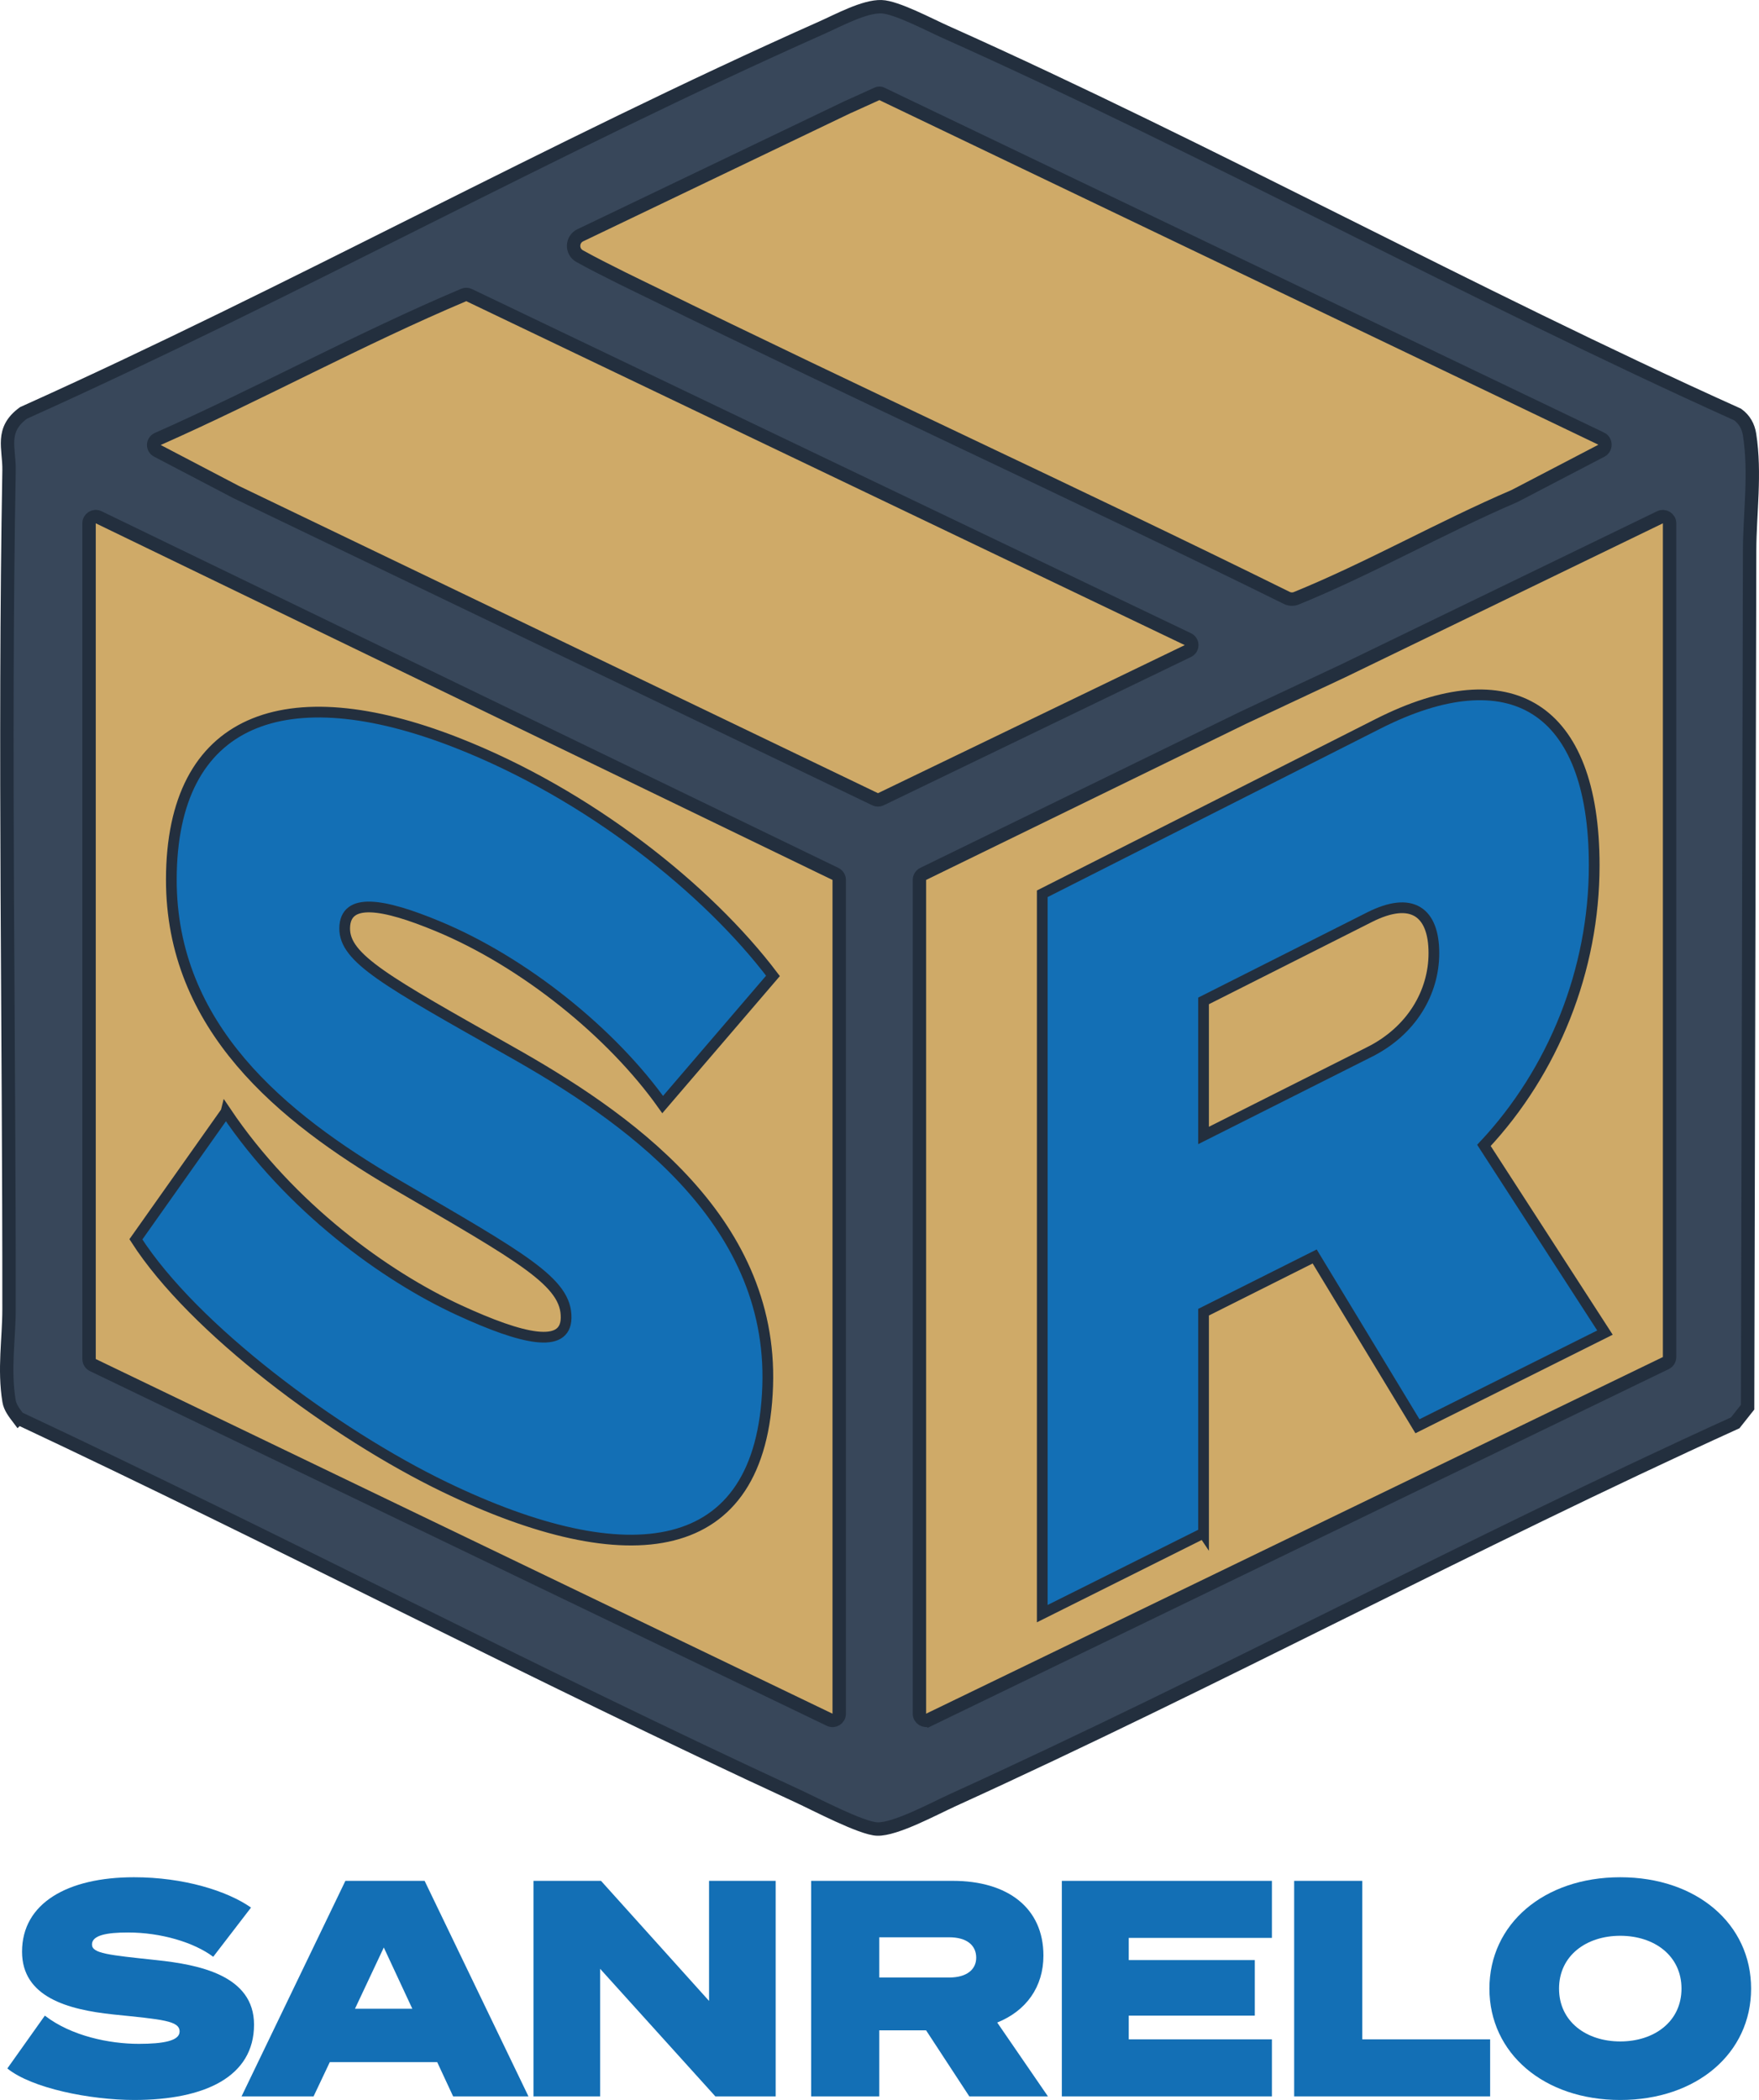
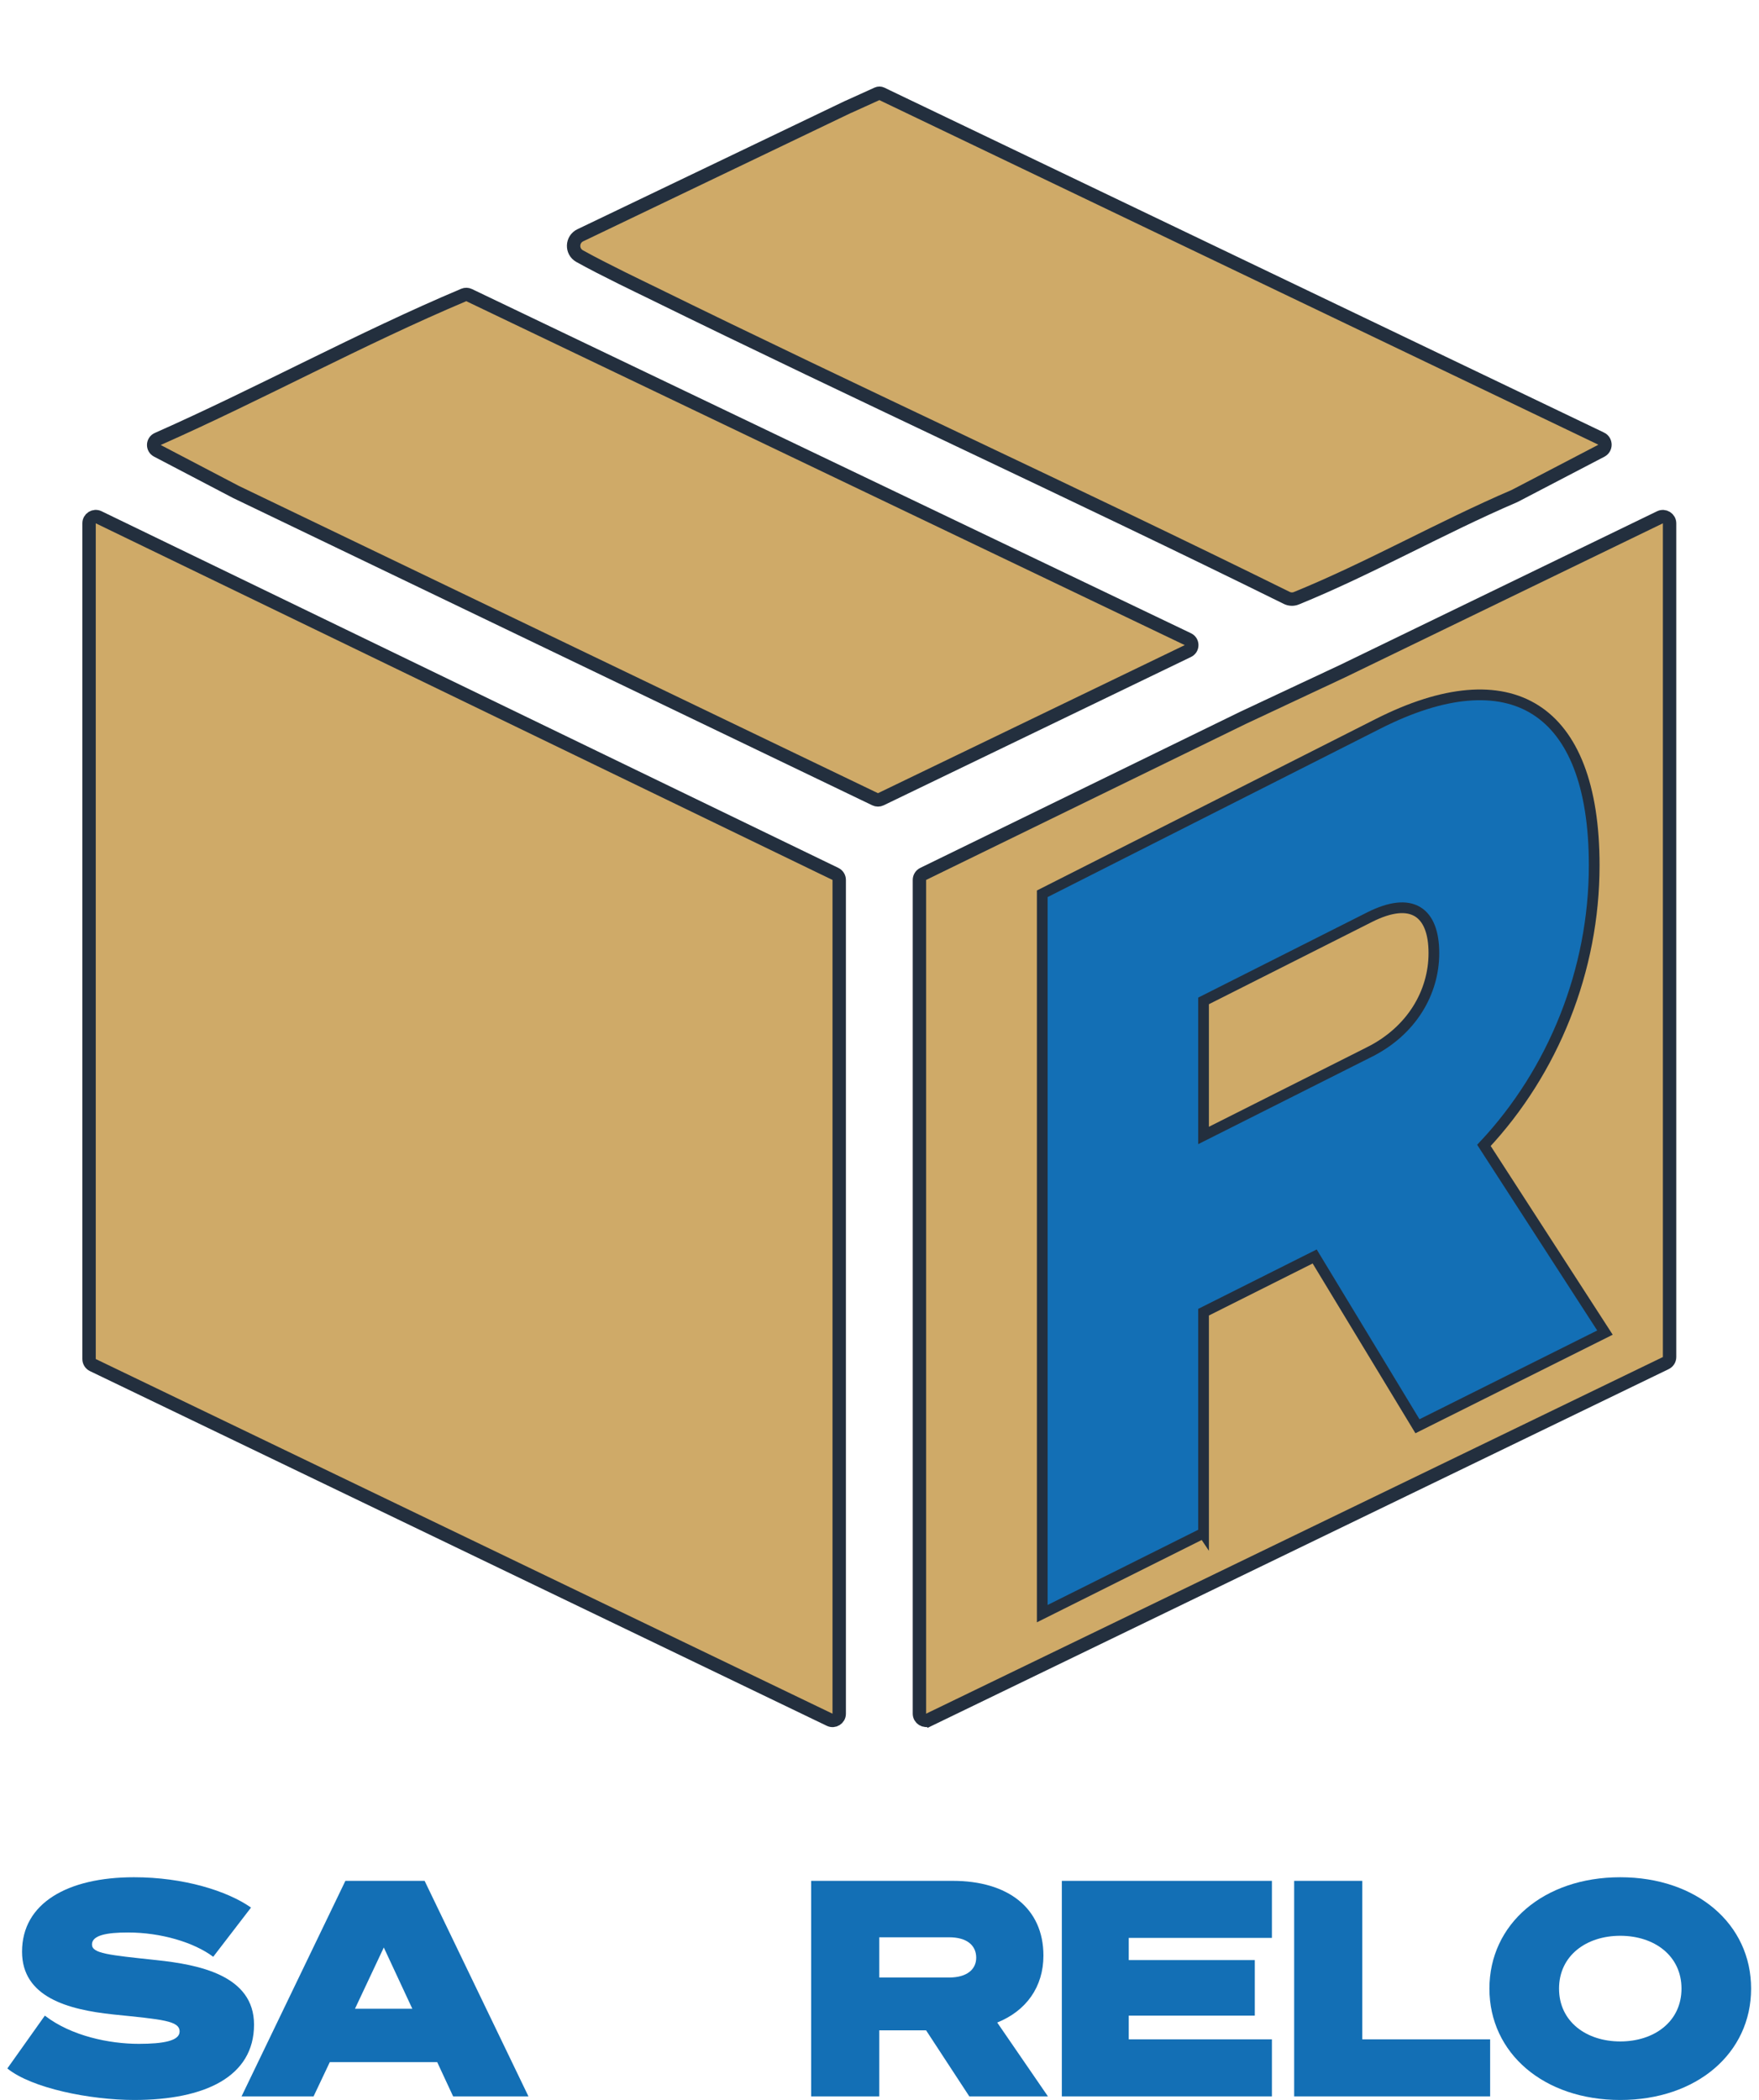
<svg xmlns="http://www.w3.org/2000/svg" id="Capa_1" viewBox="0 0 656.455 783.537">
-   <path d="M6.806,529.093c-1.391-1.839-3.044-3.958-3.427-6.295-1.967-12.015-.02-23.027-.012-34.286.077-104.263-1.835-208.804.004-313.033.146-8.292-3.332-15.041,5.394-21.406C109.186,108.912,206.102,55.033,306.666,10.337c6.259-2.782,15.867-8.028,22.258-7.831,5.566.171,17.76,6.658,23.728,9.328,99.784,44.646,196.091,97.933,295.824,142.82,2.529,1.841,3.986,4.42,4.463,7.513,2.258,14.641.051,29.222.017,43.255l-.752,319.622-4.633,5.846c-98.292,44.657-193.706,96.014-291.925,140.73-7.112,3.238-21.453,11.034-28.246,10.825-5.854-.18-23.01-9.229-29.716-12.322-97.755-45.095-193.426-95.277-290.877-141.031Z" style="fill:#38475a; stroke:#232f3e; stroke-miterlimit:10; stroke-width:5px;" />
  <path d="M597.518,163.637L331.161,36.012c-.721-.348-1.441-.697-2.162-1.045-.489-.236-1.057-.243-1.552-.019-3.532,1.601-7.064,3.202-10.596,4.803-.118.037-.233.082-.344.135l-99.948,47.905c-3.201,1.534-3.349,6.037-.251,7.77,8.907,4.98,24.098,12.232,25.984,13.158,78.963,38.787,159.024,75.407,237.911,114.364,1.123.554,2.43.608,3.589.136,27.429-11.167,53.852-26.312,81.305-38.09l.274-.13,32.224-16.804c1.863-.971,1.817-3.653-.077-4.56Z" style="fill:#cfaa68; stroke:#232f3e; stroke-miterlimit:10; stroke-width:5px;" />
  <path d="M443.4,238.531L175.059,110.107c-.624-.299-1.347-.317-1.985-.048-38.73,16.348-75.794,36.721-114.285,53.77-1.844.817-1.936,3.395-.149,4.33l29.452,15.415,238.521,114.65c.66.317,1.429.317,2.089-.002l114.704-55.352c1.818-.877,1.813-3.467-.007-4.338Z" style="fill:#cfaa68; stroke:#232f3e; stroke-miterlimit:10; stroke-width:5px;" />
  <path d="M313.191,639.433v-311.117c0-.953-.545-1.822-1.403-2.238L36.807,192.998c-1.651-.799-3.569.404-3.569,2.238v311.853c0,.955.547,1.826,1.408,2.24l274.981,132.344c1.65.794,3.564-.408,3.564-2.24Z" style="fill:#cfaa68; stroke:#232f3e; stroke-miterlimit:10; stroke-width:5px;" />
  <path d="M346.73,641.647l274.941-133.06c.865-.419,1.414-1.295,1.414-2.256V195.27c0-1.849-1.935-3.062-3.599-2.255l-118.531,57.443c-.856.415-35.506,16.613-37.171,17.425l-119.245,58.186c-.861.42-1.407,1.294-1.407,2.252v311.069c0,1.849,1.934,3.061,3.598,2.256Z" style="fill:#cfaa68; stroke:#232f3e; stroke-miterlimit:10; stroke-width:5px;" />
-   <path d="M84.336,414.863c23.933,35.54,59.209,61.206,87.066,74.019,23.705,10.903,39.603,14.462,39.868,2.928.309-13.443-16.126-22.353-63.847-50.134-42.21-24.769-83.58-58.432-83.478-113.61.111-60.164,42.54-75.957,106.36-51.015,49.45,19.326,93.711,54.751,118.17,87.066l-41.166,48.012c-18.984-26.743-51.684-53.19-84.011-66.579-20.22-8.375-34.537-10.894-34.665.776-.123,11.256,15.507,19.76,61.556,45.784,42.557,23.94,98.445,62.024,96.308,125.046-2.213,65.262-52.201,70.648-120.526,37.689-41.066-19.81-93.825-58.994-115.258-92.434l33.622-47.547Z" style="fill:#136fb5; stroke:#232f3e; stroke-miterlimit:10; stroke-width:4px;" />
  <path d="M449.16,572.022l-60.194,30.06v-268.594l125.364-63.443c49.083-24.84,80.624-6.584,80.624,52.825,0,39.104-15.242,76.838-41.153,104.495l45.166,69.849-69.977,34.945-38.358-63.352-41.471,20.795v82.422ZM511.133,392.485c15.724-7.91,23.99-22.205,23.99-36.848,0-15.393-8.266-21.361-23.99-13.431l-61.973,31.254v50.202s61.973-31.177,61.973-31.177Z" style="fill:#136fb5; stroke:#232f3e; stroke-miterlimit:10; stroke-width:4px;" />
  <path d="M16.74,752.065c9.856,7.616,24.08,10.528,35.056,10.528,9.184,0,15.232-1.12,15.232-4.593,0-4.031-6.272-4.479-24.864-6.384-16.912-1.792-33.936-6.496-33.936-23.407,0-18.145,17.024-27.776,41.776-27.776,18.48,0,34.72,5.04,43.68,11.312l-14.112,18.367c-7.168-5.376-19.488-9.071-31.808-9.071-7.84,0-13.44,1.008-13.44,4.479,0,3.36,6.16,3.92,23.968,5.824,16.016,1.68,36.512,5.712,36.512,24.08,0,19.376-18.256,28.111-44.688,28.111-16.464,0-38.304-4.368-47.375-11.76l14-19.712Z" style="fill:#136fb5;" />
  <path d="M158.464,701.777l38.752,80.416h-28.112l-5.936-12.768h-40.096l-6.048,12.768h-26.88l38.752-80.416h29.568ZM132.481,749.489h21.392l-10.64-22.848-10.752,22.848Z" style="fill:#136fb5;" />
-   <path d="M289.481,782.193h-22.512l-43.008-47.6v47.6h-24.864v-80.416h25.2l40.32,44.8v-44.8h24.864v80.416Z" style="fill:#136fb5;" />
  <path d="M328.143,782.193h-25.424v-80.416h52.863c20.608,0,33.824,10.192,33.824,27.889,0,11.647-6.385,20.607-17.248,24.976l18.928,27.552h-29.344l-16.128-24.64h-17.472v24.64ZM354.238,737.842c6.607,0,10.08-3.024,10.08-7.393,0-4.592-3.473-7.615-10.08-7.615h-26.096v15.008h26.096Z" style="fill:#136fb5;" />
  <path d="M474.671,701.777v21.28h-53.424v8.288h47.04v20.72h-47.04v8.848h53.424v21.28h-78.4v-80.416h78.4Z" style="fill:#136fb5;" />
  <path d="M482.98,701.777h25.425v59.136h47.711v21.28h-73.136v-80.416Z" style="fill:#136fb5;" />
  <path d="M653.511,741.985c0,24.08-20.271,41.552-48.832,41.552s-48.831-17.472-48.831-41.552,20.271-41.552,48.831-41.552,48.832,17.472,48.832,41.552ZM581.831,741.985c0,12.32,10.192,19.712,22.848,19.712s22.849-7.392,22.849-19.712-10.192-19.712-22.849-19.712-22.848,7.393-22.848,19.712Z" style="fill:#136fb5;" />
</svg>